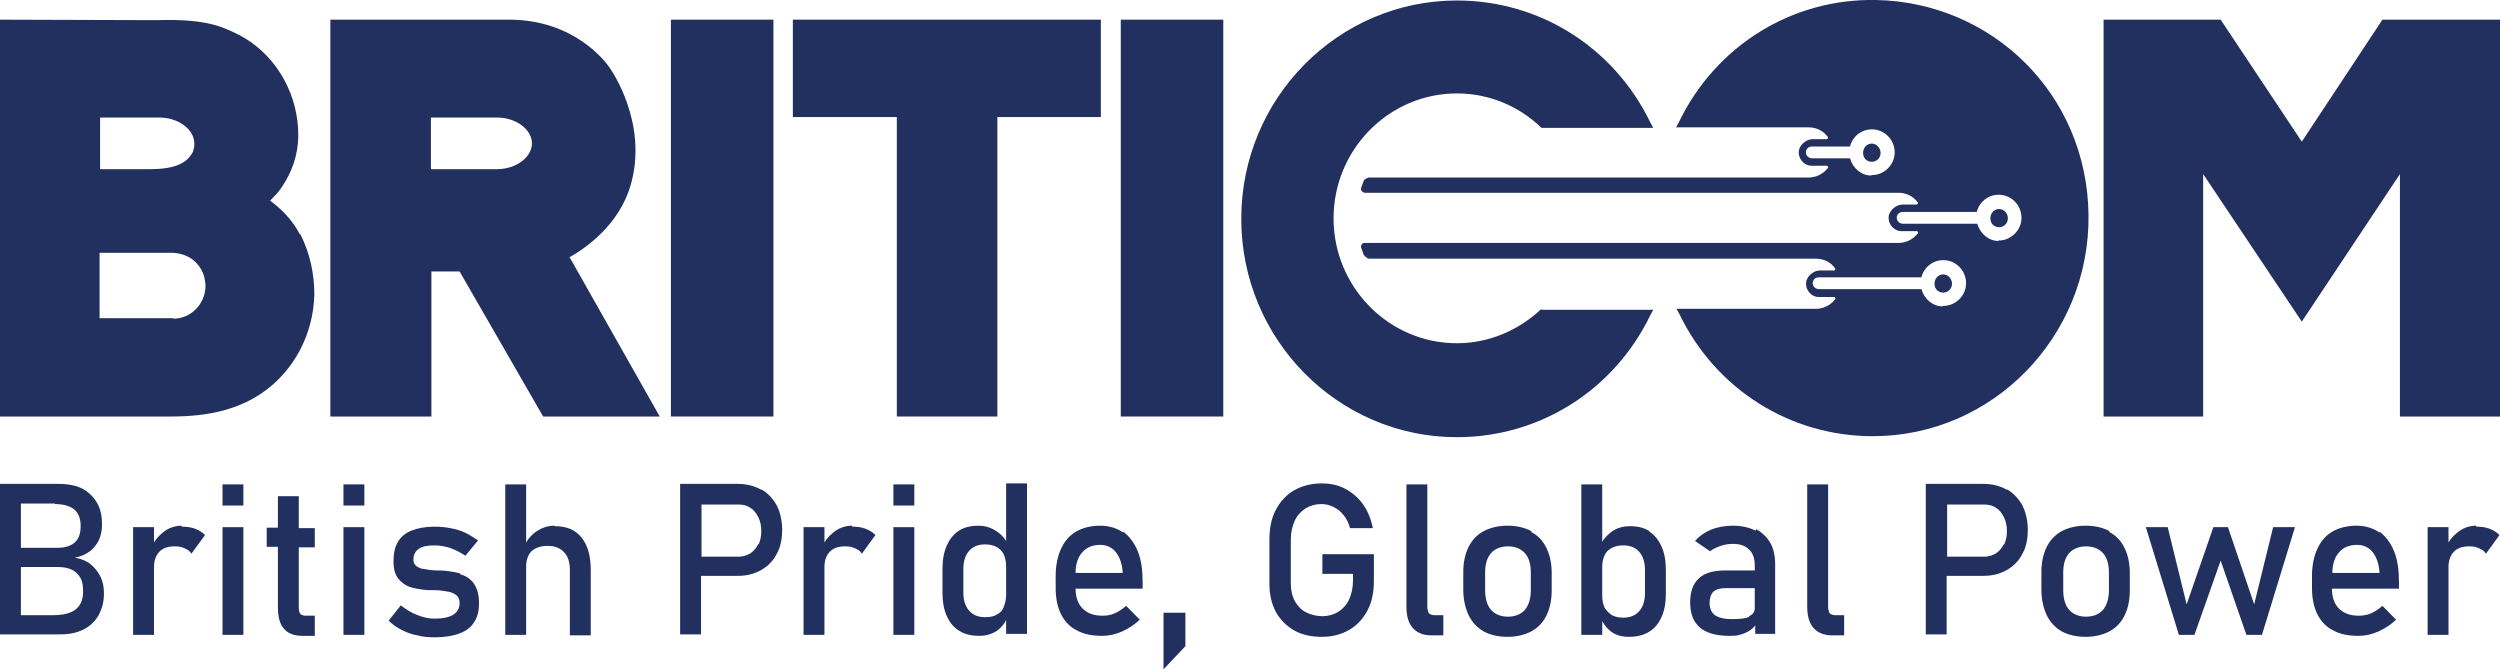
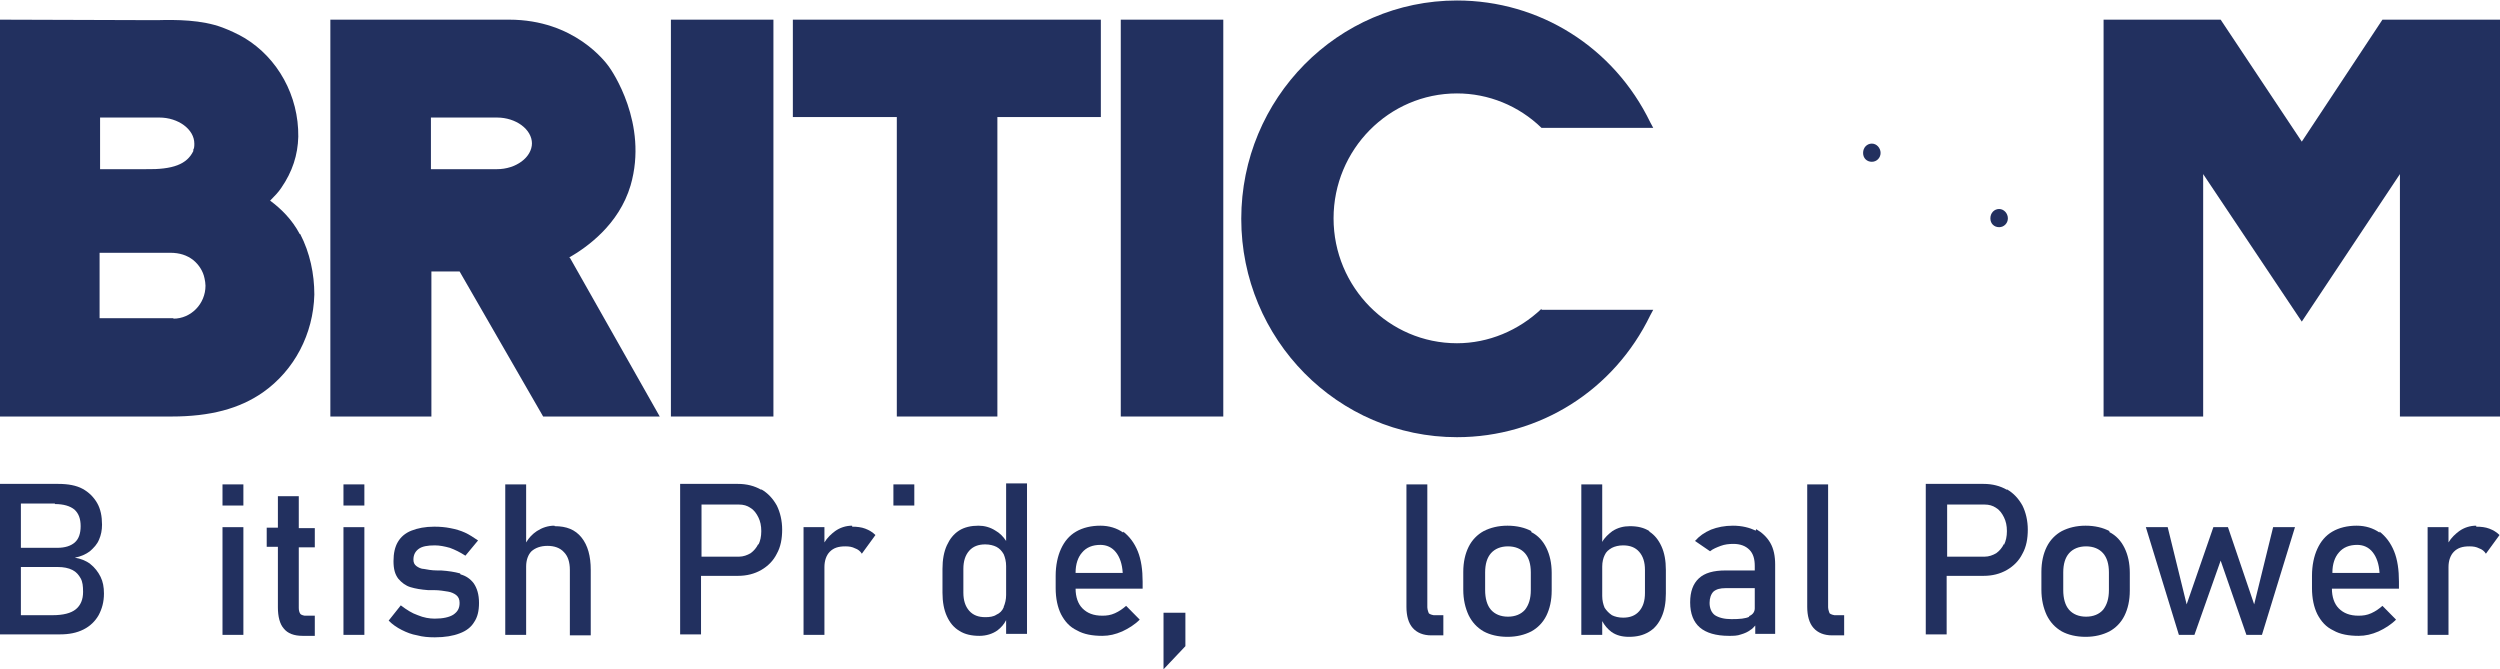
<svg xmlns="http://www.w3.org/2000/svg" width="127" height="34" viewBox="0 0 127 34" fill="none">
  <g clip-path="url(#clip0_1685_6092)">
    <path d="M4.59 28.654C4.368 28.479 4.097 28.379 3.801 28.329C4.097 28.279 4.368 28.154 4.566 28.004C4.763 27.829 4.936 27.654 5.035 27.405C5.133 27.18 5.183 26.93 5.183 26.655C5.183 26.231 5.109 25.856 4.936 25.556C4.763 25.256 4.516 25.006 4.196 24.832C3.875 24.657 3.455 24.582 2.962 24.582H6.10352e-05V32.226H3.06C3.505 32.226 3.899 32.151 4.245 31.976C4.59 31.802 4.837 31.552 5.01 31.252C5.183 30.927 5.281 30.577 5.281 30.153C5.281 29.828 5.232 29.553 5.109 29.303C4.985 29.053 4.813 28.829 4.59 28.654ZM2.789 25.606C3.233 25.606 3.554 25.706 3.776 25.881C3.998 26.081 4.097 26.355 4.097 26.73C4.097 27.105 3.998 27.38 3.801 27.555C3.603 27.73 3.307 27.829 2.912 27.829H1.061V25.581H2.789V25.606ZM4.22 30.078C4.22 30.453 4.097 30.752 3.85 30.952C3.603 31.152 3.208 31.252 2.665 31.252H1.061V28.804H2.937C3.233 28.804 3.48 28.854 3.677 28.954C3.875 29.053 3.998 29.203 4.097 29.378C4.196 29.553 4.22 29.778 4.22 30.053V30.078Z" fill="#22305F" />
-     <path d="M9.23 26.705C8.909 26.705 8.613 26.805 8.366 26.98C8.169 27.13 7.971 27.305 7.823 27.555V26.78H6.762V32.251H7.823V28.804C7.823 28.479 7.922 28.204 8.095 28.029C8.292 27.829 8.539 27.755 8.885 27.755C9.082 27.755 9.23 27.779 9.378 27.855C9.526 27.904 9.65 28.004 9.724 28.129L10.415 27.18C10.267 27.03 10.094 26.93 9.896 26.855C9.699 26.78 9.477 26.755 9.23 26.755V26.705Z" fill="#22305F" />
    <path d="M12.364 26.78H11.303V32.251H12.364V26.78Z" fill="#22305F" />
    <path d="M12.364 24.607H11.303V25.681H12.364V24.607Z" fill="#22305F" />
    <path d="M15.178 25.206H14.117V26.805H13.549V27.779H14.117V30.852C14.117 31.327 14.215 31.701 14.413 31.926C14.61 32.176 14.931 32.301 15.375 32.301H15.992V31.277H15.474C15.474 31.277 15.301 31.252 15.252 31.177C15.203 31.102 15.178 31.002 15.178 30.877V27.804H15.992V26.83H15.178V25.231V25.206Z" fill="#22305F" />
    <path d="M18.51 26.78H17.448V32.251H18.51V26.78Z" fill="#22305F" />
    <path d="M18.51 24.607H17.448V25.681H18.51V24.607Z" fill="#22305F" />
    <path d="M23.371 29.129C23.1 29.054 22.779 29.004 22.409 28.979C22.409 28.979 22.409 28.979 22.384 28.979H22.36C22.36 28.979 22.31 28.979 22.285 28.979C22.261 28.979 22.236 28.979 22.212 28.979C21.915 28.979 21.693 28.929 21.545 28.904C21.397 28.904 21.249 28.829 21.15 28.754C21.052 28.679 21.002 28.579 21.002 28.429C21.002 28.179 21.101 28.005 21.274 27.88C21.446 27.755 21.718 27.705 22.088 27.705C22.335 27.705 22.582 27.755 22.853 27.83C23.125 27.93 23.371 28.054 23.643 28.229L24.285 27.455C24.062 27.305 23.84 27.155 23.618 27.055C23.396 26.955 23.149 26.88 22.878 26.83C22.631 26.78 22.36 26.755 22.063 26.755C21.595 26.755 21.224 26.83 20.904 26.955C20.583 27.08 20.36 27.28 20.212 27.53C20.064 27.78 19.99 28.104 19.99 28.504C19.99 28.904 20.064 29.179 20.237 29.403C20.41 29.603 20.607 29.753 20.854 29.828C21.101 29.903 21.397 29.953 21.743 29.978C21.743 29.978 21.767 29.978 21.792 29.978C21.792 29.978 21.817 29.978 21.841 29.978C21.866 29.978 21.891 29.978 21.94 29.978C21.965 29.978 21.989 29.978 22.039 29.978C22.335 29.978 22.582 30.028 22.754 30.053C22.927 30.078 23.075 30.153 23.174 30.228C23.297 30.328 23.347 30.453 23.347 30.628C23.347 30.902 23.248 31.077 23.026 31.227C22.828 31.352 22.508 31.427 22.088 31.427C21.817 31.427 21.52 31.377 21.224 31.252C20.928 31.152 20.657 30.977 20.36 30.752L19.744 31.527C19.941 31.727 20.163 31.877 20.41 32.002C20.657 32.126 20.904 32.226 21.2 32.276C21.471 32.351 21.767 32.376 22.088 32.376C22.606 32.376 23.026 32.301 23.347 32.176C23.692 32.051 23.939 31.852 24.087 31.602C24.26 31.352 24.334 31.027 24.334 30.628C24.334 30.203 24.235 29.878 24.062 29.628C23.89 29.403 23.668 29.253 23.396 29.179L23.371 29.129Z" fill="#22305F" />
    <path d="M28.159 26.705C27.838 26.705 27.542 26.805 27.271 26.98C27.049 27.13 26.876 27.305 26.728 27.555V24.607H25.667V32.251H26.728V28.779C26.728 28.454 26.827 28.179 26.999 28.004C27.197 27.83 27.468 27.73 27.814 27.73C28.159 27.73 28.455 27.83 28.653 28.054C28.85 28.254 28.949 28.554 28.949 28.954V32.276H30.01V28.954C30.01 28.254 29.862 27.705 29.541 27.305C29.221 26.905 28.776 26.73 28.184 26.73L28.159 26.705Z" fill="#22305F" />
    <path d="M38.673 24.882C38.327 24.682 37.932 24.582 37.488 24.582H34.551V32.226H35.612V29.253H37.488C37.932 29.253 38.327 29.153 38.673 28.954C39.018 28.754 39.29 28.479 39.462 28.129C39.66 27.779 39.734 27.355 39.734 26.905C39.734 26.455 39.635 26.031 39.462 25.681C39.265 25.331 39.018 25.056 38.673 24.857V24.882ZM38.525 27.63C38.426 27.829 38.302 27.979 38.13 28.104C37.957 28.204 37.76 28.279 37.537 28.279H35.637V25.631H37.537C37.76 25.631 37.957 25.681 38.13 25.806C38.302 25.906 38.426 26.081 38.525 26.28C38.623 26.48 38.673 26.705 38.673 26.98C38.673 27.255 38.623 27.48 38.525 27.68V27.63Z" fill="#22305F" />
    <path d="M43.288 26.705C42.967 26.705 42.671 26.805 42.424 26.98C42.226 27.13 42.029 27.305 41.881 27.555V26.78H40.82V32.251H41.881V28.804C41.881 28.479 41.98 28.204 42.152 28.029C42.35 27.829 42.597 27.755 42.942 27.755C43.14 27.755 43.288 27.779 43.436 27.855C43.584 27.904 43.707 28.004 43.781 28.129L44.472 27.18C44.324 27.03 44.151 26.93 43.954 26.855C43.757 26.78 43.534 26.755 43.288 26.755V26.705Z" fill="#22305F" />
    <path d="M46.447 24.607H45.385V25.681H46.447V24.607Z" fill="#22305F" />
-     <path d="M46.447 26.78H45.385V32.251H46.447V26.78Z" fill="#22305F" />
    <path d="M51.111 27.48C50.963 27.255 50.79 27.08 50.568 26.955C50.297 26.78 50.001 26.705 49.704 26.705C49.334 26.705 48.989 26.78 48.717 26.955C48.446 27.13 48.248 27.38 48.1 27.705C47.952 28.029 47.878 28.429 47.878 28.904V30.103C47.878 30.578 47.952 30.977 48.1 31.302C48.248 31.627 48.446 31.877 48.742 32.051C49.013 32.226 49.359 32.301 49.754 32.301C50.099 32.301 50.42 32.201 50.667 32.026C50.864 31.877 51.012 31.702 51.111 31.502V32.201H52.172V24.557H51.111V27.43V27.48ZM50.988 30.852C50.914 31.027 50.79 31.152 50.617 31.227C50.469 31.327 50.272 31.352 50.05 31.352C49.704 31.352 49.433 31.252 49.235 31.027C49.038 30.802 48.939 30.503 48.939 30.103V28.904C48.939 28.504 49.038 28.204 49.235 27.979C49.433 27.755 49.704 27.655 50.05 27.655C50.272 27.655 50.469 27.705 50.617 27.779C50.766 27.855 50.889 27.979 50.988 28.154C51.062 28.329 51.111 28.529 51.111 28.754V30.228C51.111 30.453 51.062 30.652 50.988 30.827V30.852Z" fill="#22305F" />
    <path d="M57.059 27.055C56.738 26.83 56.343 26.705 55.899 26.705C55.43 26.705 55.01 26.805 54.665 27.005C54.319 27.205 54.072 27.505 53.9 27.88C53.727 28.254 53.628 28.729 53.628 29.253V29.878C53.628 30.403 53.727 30.852 53.9 31.202C54.097 31.577 54.344 31.852 54.714 32.026C55.06 32.226 55.504 32.301 55.998 32.301C56.343 32.301 56.664 32.226 57.009 32.076C57.33 31.927 57.651 31.727 57.898 31.477L57.207 30.777C57.034 30.927 56.861 31.052 56.639 31.152C56.417 31.252 56.22 31.277 55.998 31.277C55.553 31.277 55.233 31.152 54.986 30.902C54.764 30.677 54.64 30.328 54.64 29.903H58.046V29.553C58.046 28.954 57.972 28.429 57.799 28.004C57.626 27.58 57.38 27.255 57.059 27.005V27.055ZM54.64 29.079C54.64 28.654 54.764 28.304 54.961 28.079C55.183 27.805 55.504 27.68 55.899 27.68C56.22 27.68 56.491 27.805 56.688 28.054C56.886 28.304 57.009 28.654 57.034 29.104H54.64V29.079Z" fill="#22305F" />
    <path d="M59.107 34L60.218 32.826V31.127H59.107V34Z" fill="#22305F" />
-     <path d="M67.202 29.154H68.732V29.478C68.732 29.853 68.658 30.178 68.535 30.453C68.411 30.727 68.214 30.927 67.992 31.077C67.745 31.227 67.473 31.302 67.177 31.302C66.881 31.302 66.585 31.227 66.338 31.102C66.091 30.977 65.919 30.777 65.77 30.527C65.647 30.278 65.573 30.003 65.573 29.653V27.405C65.573 27.055 65.647 26.73 65.77 26.456C65.894 26.181 66.091 25.981 66.314 25.831C66.56 25.681 66.832 25.606 67.128 25.606C67.35 25.606 67.547 25.656 67.745 25.756C67.942 25.856 68.115 25.981 68.263 26.181C68.411 26.356 68.51 26.58 68.584 26.83H69.744C69.645 26.381 69.497 25.981 69.25 25.631C69.004 25.281 68.707 25.032 68.337 24.832C67.967 24.632 67.572 24.557 67.128 24.557C66.61 24.557 66.141 24.682 65.746 24.907C65.351 25.131 65.03 25.481 64.808 25.906C64.586 26.331 64.487 26.83 64.487 27.405V29.653C64.487 30.178 64.586 30.652 64.808 31.077C65.03 31.477 65.351 31.802 65.746 32.026C66.141 32.251 66.61 32.351 67.153 32.351C67.695 32.351 68.14 32.226 68.535 32.001C68.93 31.777 69.25 31.427 69.472 31.002C69.695 30.578 69.793 30.078 69.793 29.503V28.154H67.177V29.178L67.202 29.154Z" fill="#22305F" />
    <path d="M72.582 31.152C72.582 31.152 72.508 30.977 72.508 30.852V24.607H71.447V30.827C71.447 31.277 71.546 31.652 71.768 31.902C71.99 32.151 72.311 32.276 72.705 32.276H73.322V31.252H72.829C72.829 31.252 72.656 31.227 72.582 31.152Z" fill="#22305F" />
    <path d="M77.79 26.98C77.469 26.805 77.049 26.705 76.58 26.705C76.111 26.705 75.716 26.805 75.371 26.98C75.05 27.155 74.779 27.43 74.606 27.779C74.433 28.129 74.334 28.554 74.334 29.054V29.953C74.334 30.453 74.433 30.877 74.606 31.252C74.779 31.602 75.025 31.877 75.371 32.076C75.692 32.251 76.111 32.351 76.58 32.351C77.049 32.351 77.444 32.251 77.79 32.076C78.11 31.901 78.382 31.627 78.555 31.277C78.727 30.927 78.826 30.503 78.826 30.003V29.104C78.826 28.604 78.727 28.179 78.555 27.829C78.382 27.48 78.135 27.205 77.79 27.03V26.98ZM77.765 29.978C77.765 30.403 77.666 30.727 77.469 30.977C77.271 31.202 76.975 31.327 76.605 31.327C76.235 31.327 75.939 31.202 75.741 30.977C75.544 30.752 75.445 30.403 75.445 29.978V29.079C75.445 28.654 75.544 28.329 75.741 28.104C75.939 27.88 76.235 27.755 76.605 27.755C76.975 27.755 77.271 27.88 77.469 28.104C77.666 28.329 77.765 28.654 77.765 29.079V29.978Z" fill="#22305F" />
    <path d="M83.787 26.98C83.515 26.805 83.194 26.73 82.799 26.73C82.478 26.73 82.182 26.805 81.911 26.98C81.713 27.13 81.516 27.305 81.393 27.53V24.607H80.331V32.251H81.393V31.552C81.516 31.777 81.664 31.951 81.862 32.101C82.108 32.276 82.404 32.351 82.75 32.351C83.145 32.351 83.466 32.276 83.762 32.101C84.058 31.927 84.255 31.677 84.403 31.352C84.552 31.027 84.626 30.628 84.626 30.153V28.954C84.626 28.479 84.552 28.079 84.403 27.755C84.255 27.43 84.058 27.18 83.787 27.005V26.98ZM83.564 30.128C83.564 30.528 83.466 30.827 83.268 31.052C83.071 31.277 82.799 31.377 82.454 31.377C82.232 31.377 82.034 31.327 81.886 31.252C81.738 31.152 81.615 31.027 81.516 30.877C81.442 30.703 81.393 30.503 81.393 30.278V28.779C81.393 28.554 81.442 28.354 81.516 28.204C81.59 28.029 81.713 27.93 81.886 27.83C82.034 27.755 82.232 27.705 82.454 27.705C82.799 27.705 83.071 27.805 83.268 28.029C83.466 28.254 83.564 28.554 83.564 28.954V30.128Z" fill="#22305F" />
    <path d="M89.191 26.955C88.871 26.805 88.5 26.705 88.031 26.705C87.612 26.705 87.242 26.78 86.921 26.905C86.575 27.055 86.329 27.23 86.106 27.48L86.871 28.004C87.019 27.88 87.217 27.805 87.414 27.73C87.612 27.655 87.834 27.63 88.056 27.63C88.402 27.63 88.673 27.73 88.871 27.929C89.068 28.129 89.142 28.404 89.142 28.754V28.979H87.661C87.044 28.979 86.6 29.104 86.304 29.378C86.008 29.653 85.86 30.053 85.86 30.602C85.86 31.177 86.032 31.602 86.353 31.877C86.674 32.151 87.168 32.301 87.834 32.301C88.056 32.301 88.254 32.301 88.451 32.226C88.624 32.176 88.796 32.101 88.92 32.001C89.019 31.951 89.093 31.852 89.167 31.777V32.201H90.178V28.679C90.178 28.254 90.105 27.88 89.932 27.58C89.759 27.28 89.512 27.055 89.216 26.88L89.191 26.955ZM88.871 31.327C88.673 31.427 88.377 31.452 87.957 31.452C87.587 31.452 87.316 31.377 87.118 31.252C86.945 31.127 86.847 30.902 86.847 30.627C86.847 30.378 86.921 30.178 87.044 30.053C87.192 29.928 87.39 29.878 87.661 29.878H89.142V30.902C89.142 31.077 89.043 31.227 88.846 31.302L88.871 31.327Z" fill="#22305F" />
    <path d="M92.942 31.152C92.942 31.152 92.868 30.977 92.868 30.852V24.607H91.807V30.827C91.807 31.277 91.906 31.652 92.128 31.902C92.35 32.151 92.671 32.276 93.066 32.276H93.683V31.252H93.189C93.189 31.252 93.016 31.227 92.942 31.152Z" fill="#22305F" />
    <path d="M101.951 24.882C101.605 24.682 101.21 24.582 100.766 24.582H97.829V32.226H98.89V29.253H100.766C101.21 29.253 101.605 29.153 101.951 28.954C102.296 28.754 102.568 28.479 102.74 28.129C102.938 27.779 103.012 27.355 103.012 26.905C103.012 26.455 102.913 26.031 102.74 25.681C102.543 25.331 102.296 25.056 101.951 24.857V24.882ZM101.802 27.63C101.704 27.829 101.58 27.979 101.408 28.104C101.235 28.204 101.037 28.279 100.815 28.279H98.915V25.631H100.815C101.037 25.631 101.235 25.681 101.408 25.806C101.58 25.906 101.704 26.081 101.802 26.28C101.901 26.48 101.951 26.705 101.951 26.98C101.951 27.255 101.901 27.48 101.802 27.68V27.63Z" fill="#22305F" />
    <path d="M107.158 26.98C106.837 26.805 106.417 26.705 105.949 26.705C105.48 26.705 105.085 26.805 104.739 26.98C104.418 27.155 104.147 27.43 103.974 27.779C103.801 28.129 103.703 28.554 103.703 29.054V29.953C103.703 30.453 103.801 30.877 103.974 31.252C104.147 31.602 104.394 31.877 104.739 32.076C105.06 32.251 105.48 32.351 105.949 32.351C106.417 32.351 106.812 32.251 107.158 32.076C107.479 31.901 107.75 31.627 107.923 31.277C108.096 30.927 108.194 30.503 108.194 30.003V29.104C108.194 28.604 108.096 28.179 107.923 27.829C107.75 27.48 107.503 27.205 107.158 27.03V26.98ZM107.133 29.978C107.133 30.403 107.034 30.727 106.837 30.977C106.64 31.202 106.343 31.327 105.973 31.327C105.603 31.327 105.307 31.202 105.109 30.977C104.912 30.752 104.813 30.403 104.813 29.978V29.079C104.813 28.654 104.912 28.329 105.109 28.104C105.307 27.88 105.603 27.755 105.973 27.755C106.343 27.755 106.64 27.88 106.837 28.104C107.034 28.329 107.133 28.654 107.133 29.079V29.978Z" fill="#22305F" />
    <path d="M114.512 30.702L113.18 26.78H112.439L111.082 30.702L110.119 26.78H109.009L110.687 32.251H111.477L112.809 28.479L114.117 32.251H114.907L116.585 26.78H115.475L114.512 30.702Z" fill="#22305F" />
    <path d="M120.88 27.055C120.559 26.83 120.164 26.705 119.72 26.705C119.251 26.705 118.831 26.805 118.486 27.005C118.14 27.205 117.893 27.505 117.721 27.88C117.548 28.254 117.449 28.729 117.449 29.253V29.878C117.449 30.403 117.548 30.852 117.721 31.202C117.918 31.577 118.165 31.852 118.535 32.026C118.88 32.226 119.325 32.301 119.818 32.301C120.164 32.301 120.485 32.226 120.83 32.076C121.151 31.927 121.472 31.727 121.719 31.477L121.028 30.777C120.855 30.927 120.682 31.052 120.46 31.152C120.238 31.252 120.04 31.277 119.818 31.277C119.374 31.277 119.053 31.152 118.806 30.902C118.584 30.677 118.461 30.328 118.461 29.903H121.867V29.553C121.867 28.954 121.793 28.429 121.62 28.004C121.447 27.58 121.2 27.255 120.88 27.005V27.055ZM118.486 29.079C118.486 28.654 118.609 28.304 118.806 28.079C119.029 27.805 119.349 27.68 119.744 27.68C120.065 27.68 120.337 27.805 120.534 28.054C120.731 28.304 120.855 28.654 120.88 29.104H118.486V29.079Z" fill="#22305F" />
    <path d="M125.791 26.705C125.47 26.705 125.174 26.805 124.927 26.98C124.73 27.13 124.532 27.305 124.384 27.555V26.78H123.323V32.251H124.384V28.804C124.384 28.479 124.483 28.204 124.656 28.029C124.853 27.829 125.1 27.755 125.445 27.755C125.643 27.755 125.791 27.779 125.939 27.855C126.087 27.904 126.21 28.004 126.284 28.129L126.975 27.18C126.827 27.03 126.655 26.93 126.457 26.855C126.26 26.78 126.038 26.755 125.791 26.755V26.705Z" fill="#22305F" />
    <path d="M62.143 0.999H56.935V21.159H62.143V0.999Z" fill="#22305F" />
    <path d="M40.277 0.999V5.946H45.558V21.159H50.667V5.946H55.923V0.999H40.277Z" fill="#22305F" />
    <path d="M121.028 0.999L116.931 7.195L112.809 0.999H106.862V21.159H111.921V8.844L116.931 16.338L121.916 8.844V21.159H127V0.999H121.028Z" fill="#22305F" />
    <path d="M28.9 13.09C29.813 12.566 31.442 11.417 32.034 9.418C32.947 6.27 31.071 3.572 30.923 3.373C30.775 3.173 29.196 0.999 25.864 0.999H16.782V21.159H21.915V13.79H23.347L27.592 21.159H33.515L28.949 13.09H28.9ZM27.024 7.27C27.024 7.994 26.21 8.594 25.247 8.594H21.891V5.971H25.247C26.21 5.971 27.024 6.57 27.024 7.295V7.27Z" fill="#22305F" />
    <path d="M15.227 11.891C14.832 11.142 14.265 10.592 13.722 10.193C13.944 9.968 14.141 9.768 14.289 9.543C14.857 8.719 15.129 7.869 15.153 6.945C15.178 4.871 14.117 2.948 12.414 1.924C12.068 1.724 11.698 1.549 11.303 1.399C10.242 0.999 8.934 0.999 7.996 1.024H7.774L6.10352e-05 0.999V21.159H8.712C10.686 21.159 12.167 20.76 13.352 19.935C14.956 18.811 15.918 16.962 15.968 14.964C15.968 13.915 15.745 12.841 15.252 11.891H15.227ZM8.811 16.163H5.059V12.841H8.638C9.131 12.841 9.502 12.966 9.822 13.215C10.094 13.44 10.316 13.765 10.39 14.14C10.415 14.264 10.439 14.389 10.439 14.514C10.439 15.439 9.699 16.188 8.811 16.188V16.163ZM9.822 7.619V7.669C9.502 8.344 8.786 8.619 7.404 8.594C7.256 8.594 6.491 8.594 5.133 8.594H5.084V5.971H6.96H7.058C7.132 5.971 7.231 5.971 7.355 5.971H7.996C8.021 5.971 8.07 5.971 8.095 5.971C9.057 5.971 9.872 6.57 9.872 7.295C9.872 7.42 9.872 7.544 9.798 7.644L9.822 7.619Z" fill="#22305F" />
    <path d="M39.29 0.999H34.082V21.159H39.29V0.999Z" fill="#22305F" />
    <path d="M95.09 7.295C94.843 7.295 94.645 7.495 94.645 7.769C94.645 8.044 94.843 8.219 95.09 8.219C95.336 8.219 95.534 8.019 95.534 7.769C95.534 7.52 95.336 7.295 95.09 7.295Z" fill="#22305F" />
-     <path d="M98.718 13.94C98.471 13.94 98.273 14.14 98.273 14.414C98.273 14.689 98.471 14.864 98.718 14.864C98.964 14.864 99.162 14.664 99.162 14.414C99.162 14.165 98.964 13.94 98.718 13.94Z" fill="#22305F" />
    <path d="M101.556 10.617C101.309 10.617 101.111 10.817 101.111 11.092C101.111 11.367 101.309 11.541 101.556 11.541C101.802 11.541 102 11.342 102 11.092C102 10.842 101.802 10.617 101.556 10.617Z" fill="#22305F" />
-     <path d="M95.287 -2.19967e-06C91.018 -0.075 87.168 2.323 85.292 6.195L85.144 6.47H91.881C92.276 6.47 92.622 6.645 92.844 6.945C92.893 6.995 92.844 7.07 92.794 7.07H92.079C91.783 7.07 91.462 7.32 91.388 7.619C91.314 8.044 91.635 8.419 92.029 8.419H92.819C92.819 8.419 92.893 8.469 92.868 8.519C92.646 8.819 92.276 9.018 91.881 9.018H69.522C69.522 9.018 69.3 9.093 69.275 9.193L69.152 9.518C69.102 9.643 69.201 9.793 69.349 9.793H96.447C96.842 9.793 97.187 9.968 97.409 10.267C97.459 10.317 97.409 10.392 97.36 10.392H96.644C96.348 10.392 96.028 10.642 95.953 10.942C95.879 11.367 96.2 11.741 96.595 11.741H97.385C97.385 11.741 97.459 11.791 97.434 11.841C97.212 12.141 96.842 12.341 96.447 12.341H69.324C69.201 12.341 69.102 12.466 69.152 12.591L69.275 12.941C69.275 12.941 69.423 13.14 69.546 13.14H92.251C92.646 13.14 92.992 13.315 93.214 13.615C93.263 13.665 93.214 13.74 93.165 13.74H92.449C92.153 13.74 91.832 13.99 91.758 14.29C91.684 14.714 92.005 15.089 92.4 15.089H93.189C93.189 15.089 93.263 15.139 93.239 15.189C93.017 15.489 92.646 15.688 92.251 15.688H85.169L85.317 15.963C87.168 19.785 90.944 22.159 95.139 22.159C101.235 22.159 106.171 17.087 106.097 10.917C106.023 4.747 101.161 0.1 95.287 -2.19967e-06ZM95.065 8.918C94.547 8.918 94.127 8.544 93.979 8.044H92.054C91.931 8.044 91.807 7.969 91.758 7.844C91.684 7.644 91.832 7.445 92.029 7.445H93.979C94.103 6.945 94.547 6.57 95.09 6.57C95.731 6.57 96.25 7.095 96.25 7.744C96.25 8.394 95.682 8.918 95.065 8.893V8.918ZM98.693 15.564C98.175 15.564 97.755 15.189 97.607 14.689H92.4C92.276 14.689 92.153 14.614 92.103 14.489C92.029 14.29 92.177 14.09 92.375 14.09H97.607C97.73 13.59 98.175 13.215 98.718 13.215C99.359 13.215 99.877 13.74 99.877 14.389C99.877 15.039 99.31 15.564 98.693 15.539V15.564ZM101.531 12.241C101.013 12.241 100.593 11.866 100.445 11.367H96.669C96.546 11.367 96.422 11.292 96.373 11.167C96.299 10.967 96.447 10.767 96.644 10.767H100.42C100.544 10.267 100.988 9.893 101.531 9.893C102.173 9.893 102.691 10.417 102.691 11.067C102.691 11.716 102.123 12.241 101.506 12.216L101.531 12.241Z" fill="#22305F" />
    <path d="M78.308 15.688C77.148 16.788 75.618 17.437 74.013 17.437C70.558 17.437 67.745 14.589 67.745 11.092C67.745 7.594 70.558 4.746 74.013 4.746C75.618 4.746 77.148 5.371 78.308 6.495H83.984L83.836 6.22C81.985 2.398 78.209 0.025 74.013 0.025C67.967 0.025 63.056 4.996 63.056 11.117C63.056 17.237 67.967 22.209 74.013 22.209C78.209 22.209 81.985 19.835 83.836 16.013L83.984 15.738H78.308V15.688Z" fill="#22305F" />
  </g>
  <defs>
    <clipPath id="clip0_1685_6092">
      <rect width="127" height="34" fill="white" />
    </clipPath>
  </defs>
</svg>